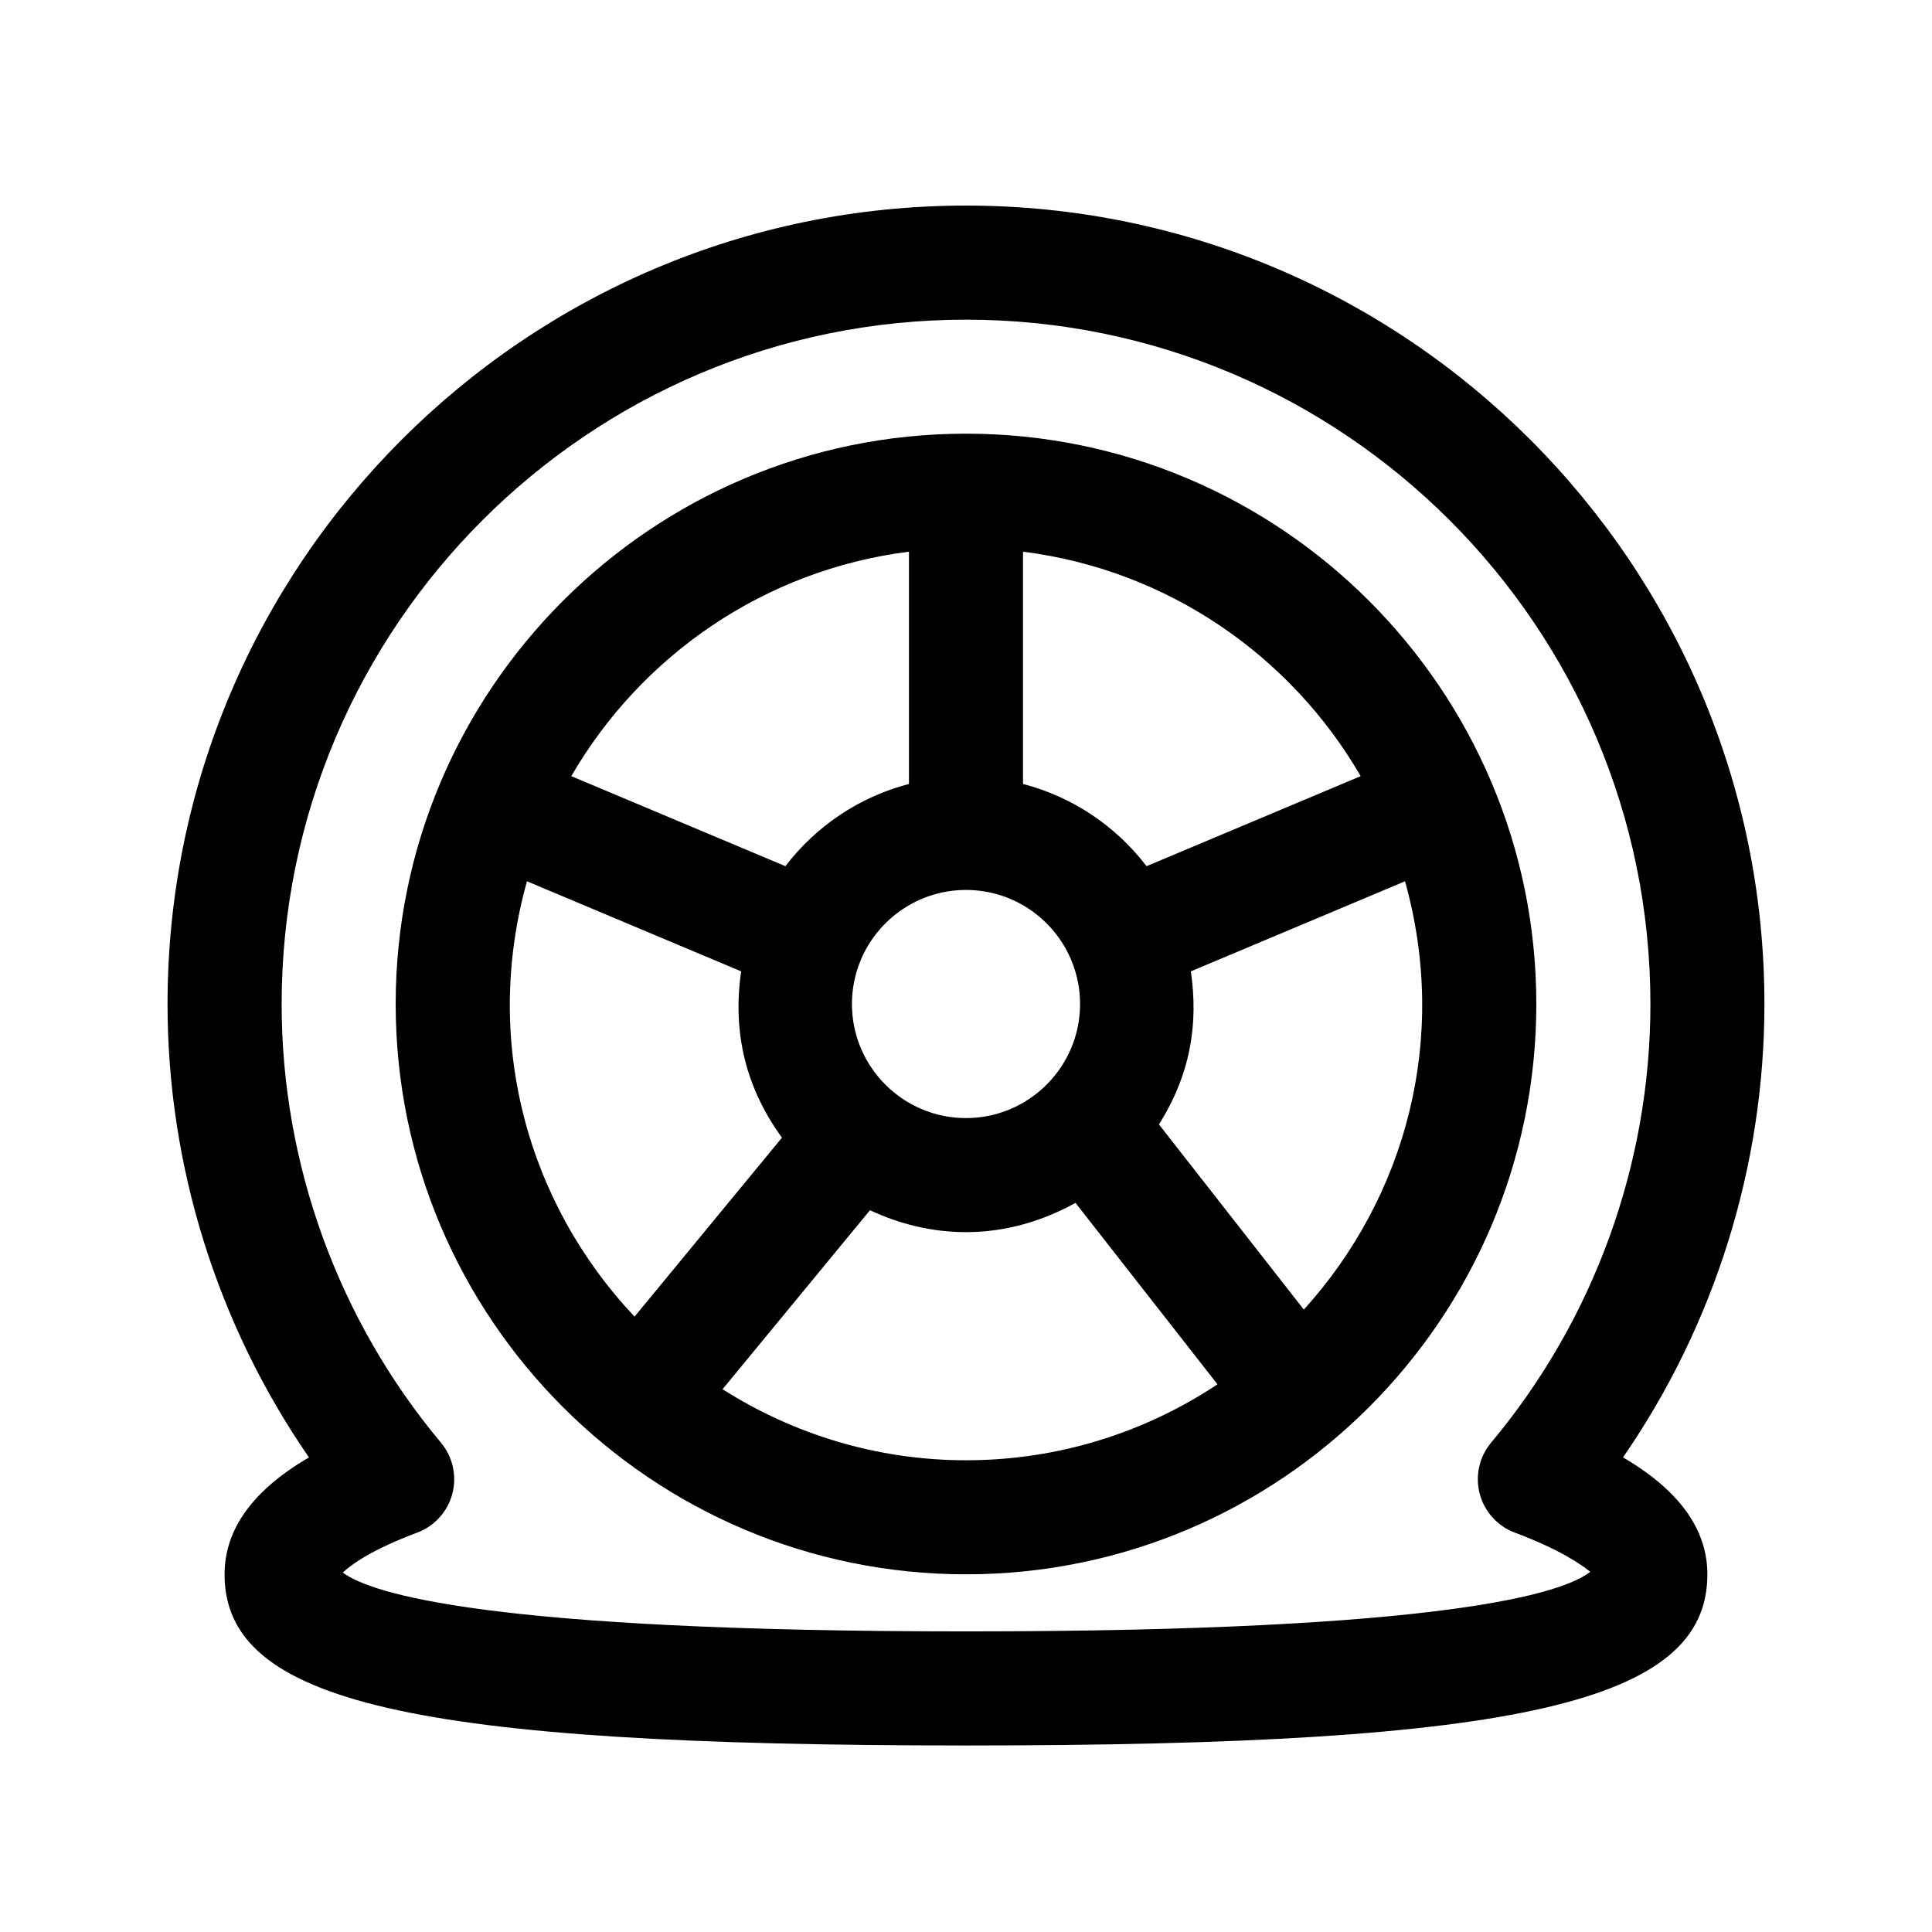
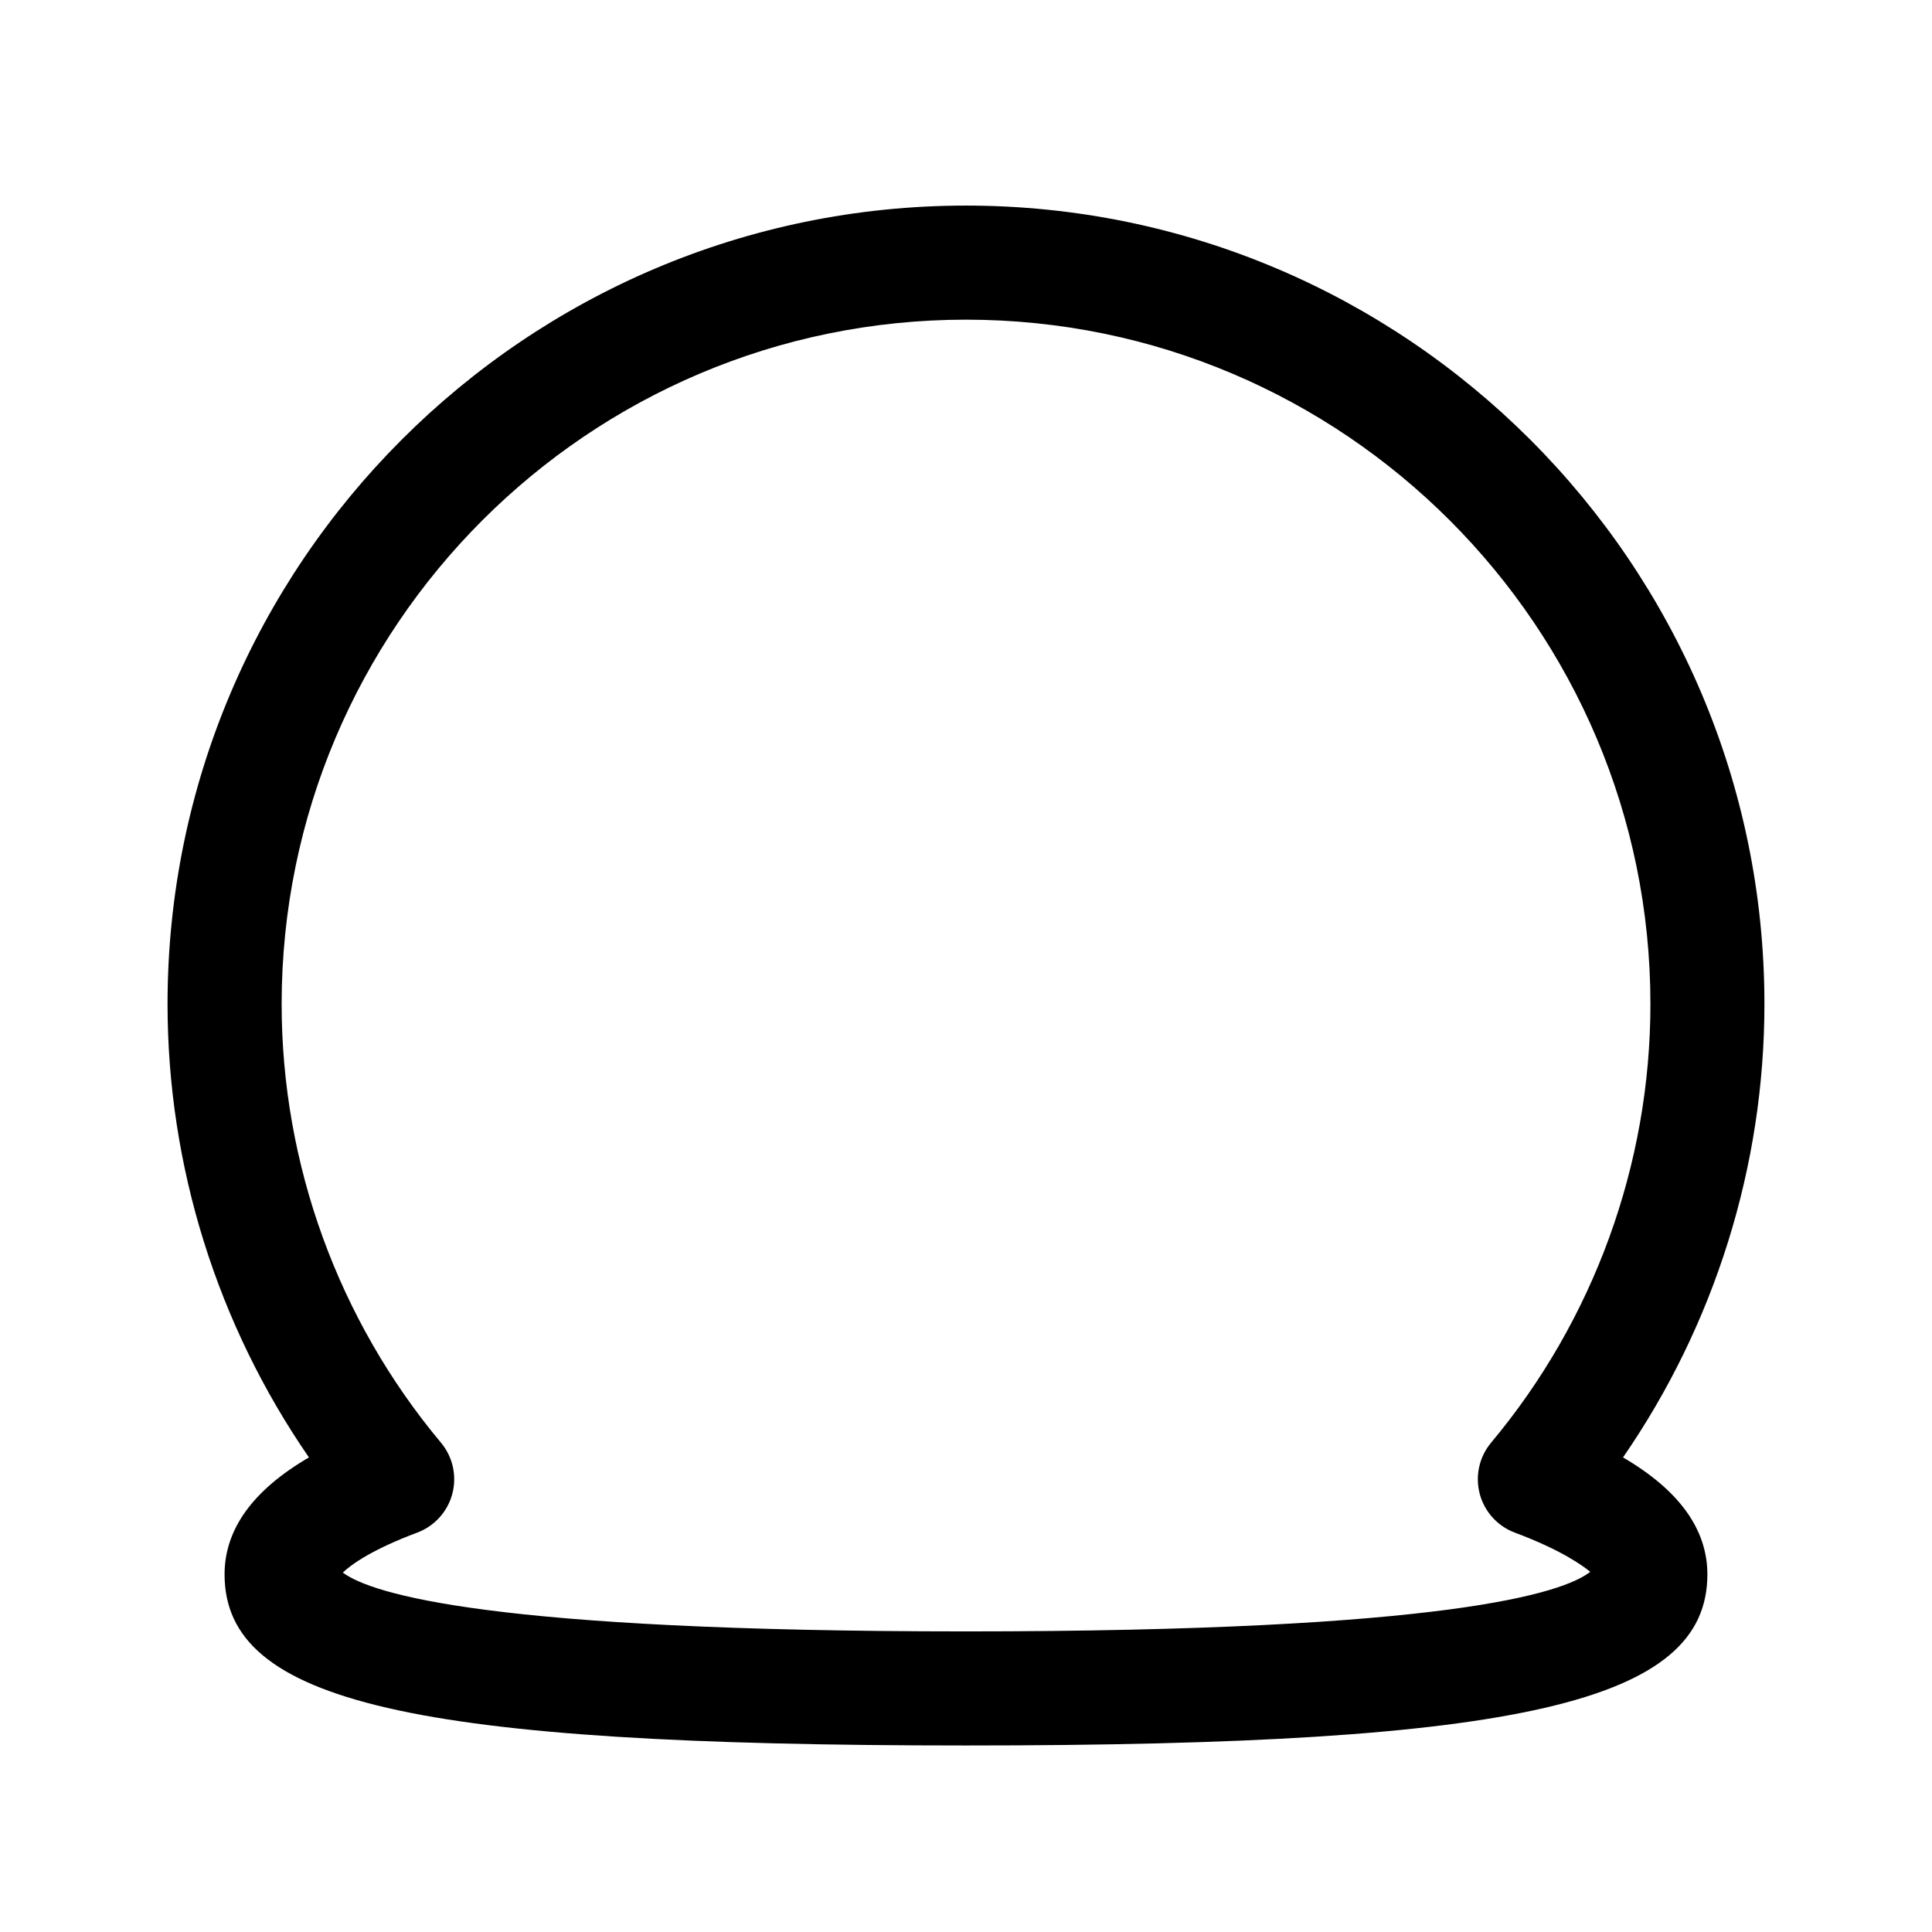
<svg xmlns="http://www.w3.org/2000/svg" fill="#000000" width="800px" height="800px" version="1.1" viewBox="144 144 512 512">
  <g>
-     <path d="m400 258.93c-83.34 0-151.14 67.801-151.14 151.14 0 83.336 67.801 151.14 151.14 151.14 83.34 0 151.14-67.809 151.14-151.14-0.004-83.344-67.805-151.14-151.14-151.14zm104.59 90.758-56.742 23.859c-8.09-10.57-19.492-18.344-32.738-21.789v-61.555c38.258 4.809 70.949 27.516 89.48 59.484zm-134.82 60.383c0-4.133 0.84-8.07 2.348-11.656 0.004-0.016 0.02-0.023 0.023-0.047 0.012-0.023 0.004-0.051 0.016-0.074 4.606-10.832 15.348-18.449 27.844-18.449s23.242 7.617 27.84 18.453c0.012 0.02 0.004 0.039 0.016 0.059 0.004 0.016 0.016 0.023 0.02 0.035 1.512 3.598 2.352 7.543 2.352 11.68 0 16.668-13.559 30.23-30.23 30.23-16.668 0-30.227-13.562-30.227-30.23zm15.113-119.87v61.555c-13.25 3.445-24.652 11.219-32.742 21.793l-56.742-23.859c18.527-31.973 51.227-54.68 89.484-59.488zm-101.23 87.348 56.758 23.871c-2.422 16.695 1.543 31.344 10.816 44.074l-39.066 47.43c-28.457-30.16-40.34-73.109-28.508-115.38zm51.832 134.61 39.07-47.438c7.766 3.633 16.324 5.809 25.445 5.809 10.57 0 20.367-2.969 29.02-7.754l37.625 48.082c-19.125 12.695-42.023 20.129-66.645 20.129-23.73 0-45.816-6.969-64.516-18.828zm154.05-21.102-38.395-49.07c8.367-13.359 10.48-26.59 8.449-40.566l56.758-23.871c11.672 41.684 0.23 83.629-26.812 113.51z" />
    <path d="m400 198.48c-116.68 0-211.6 94.922-211.6 211.6 0 42.98 13.195 84.973 37.473 120.15-14.852 8.66-22.359 19.039-22.359 30.996 0 33.902 49.578 45.344 196.48 45.344s196.48-11.441 196.48-45.344c0-11.957-7.508-22.332-22.359-30.996 24.281-35.176 37.477-77.168 37.477-120.15 0-116.68-94.922-211.6-211.6-211.6zm136.14 341.4c1.254 4.734 4.731 8.574 9.32 10.289 12.305 4.59 18 8.766 19.977 10.379-7.184 5.633-37.887 15.789-165.43 15.789-126 0-157.48-9.906-165.16-15.586 2.352-2.273 8.082-6.242 19.703-10.586 4.59-1.715 8.066-5.551 9.32-10.289 1.254-4.75 0.125-9.801-3.019-13.562-27.223-32.547-42.211-73.812-42.211-116.23 0-100.01 81.367-181.37 181.37-181.37 100.01 0 181.37 81.367 181.37 181.37 0 42.422-14.988 83.688-42.215 116.23-3.144 3.762-4.273 8.812-3.019 13.566z" />
  </g>
</svg>